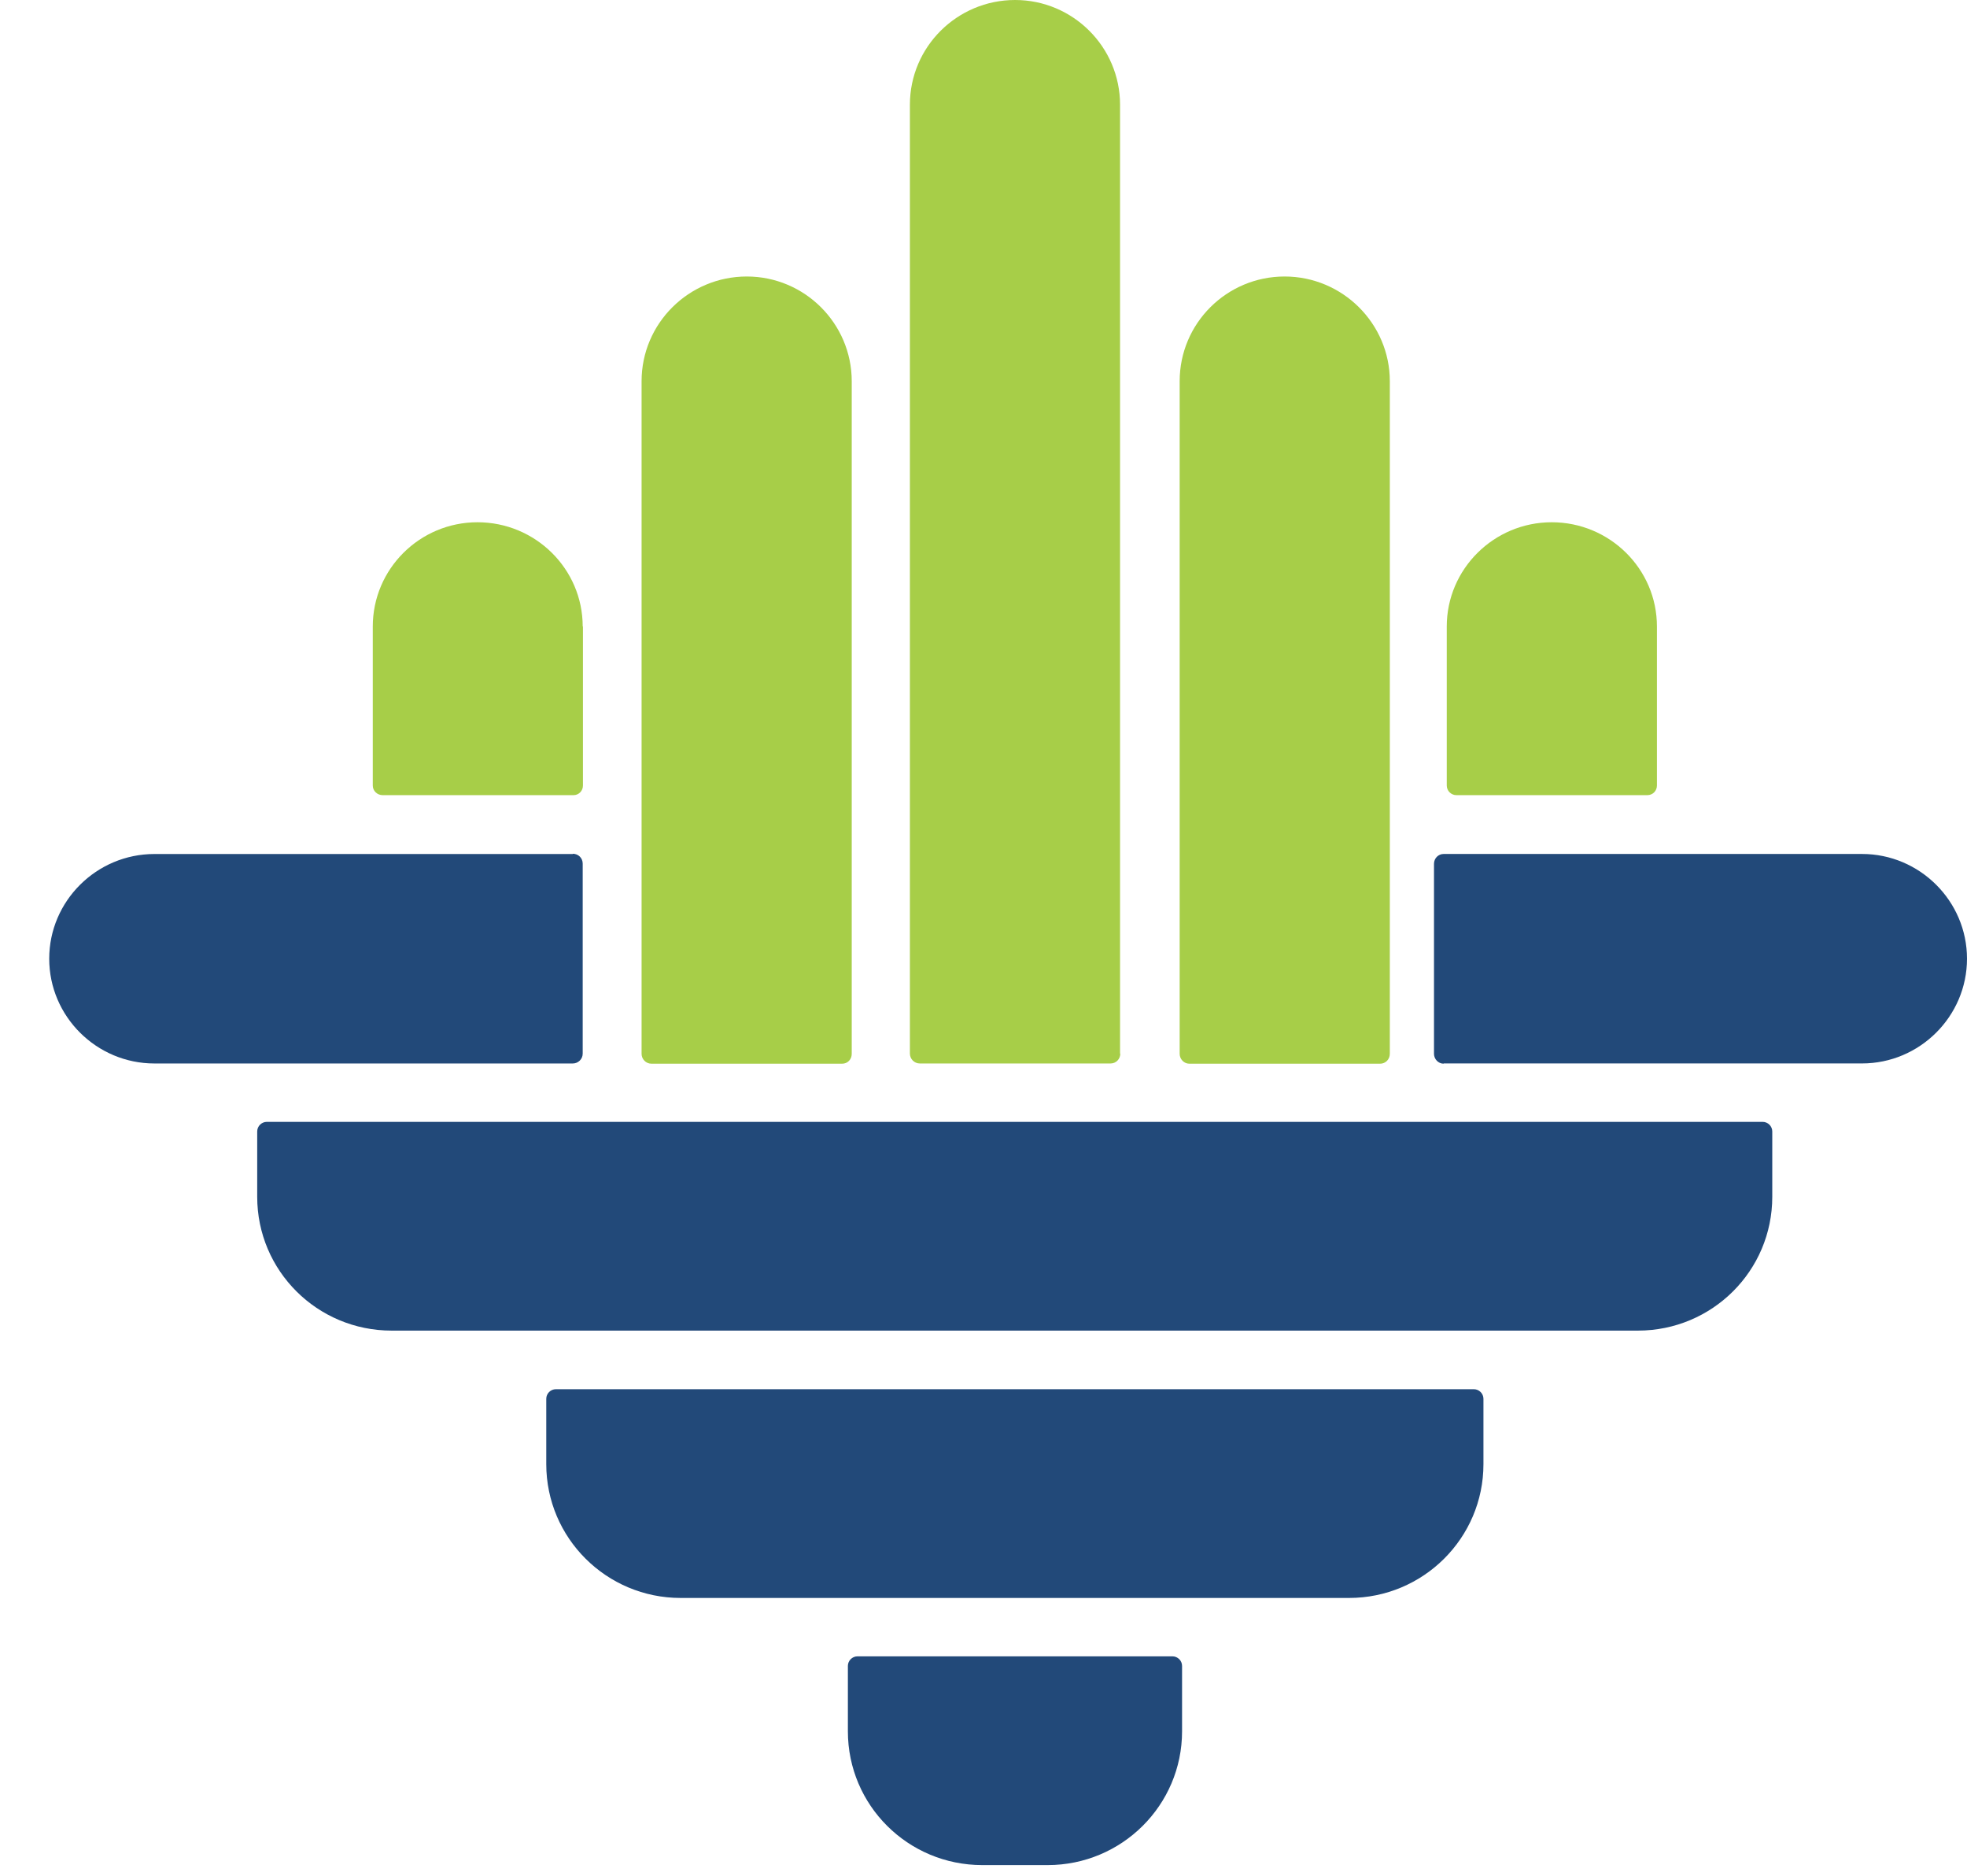
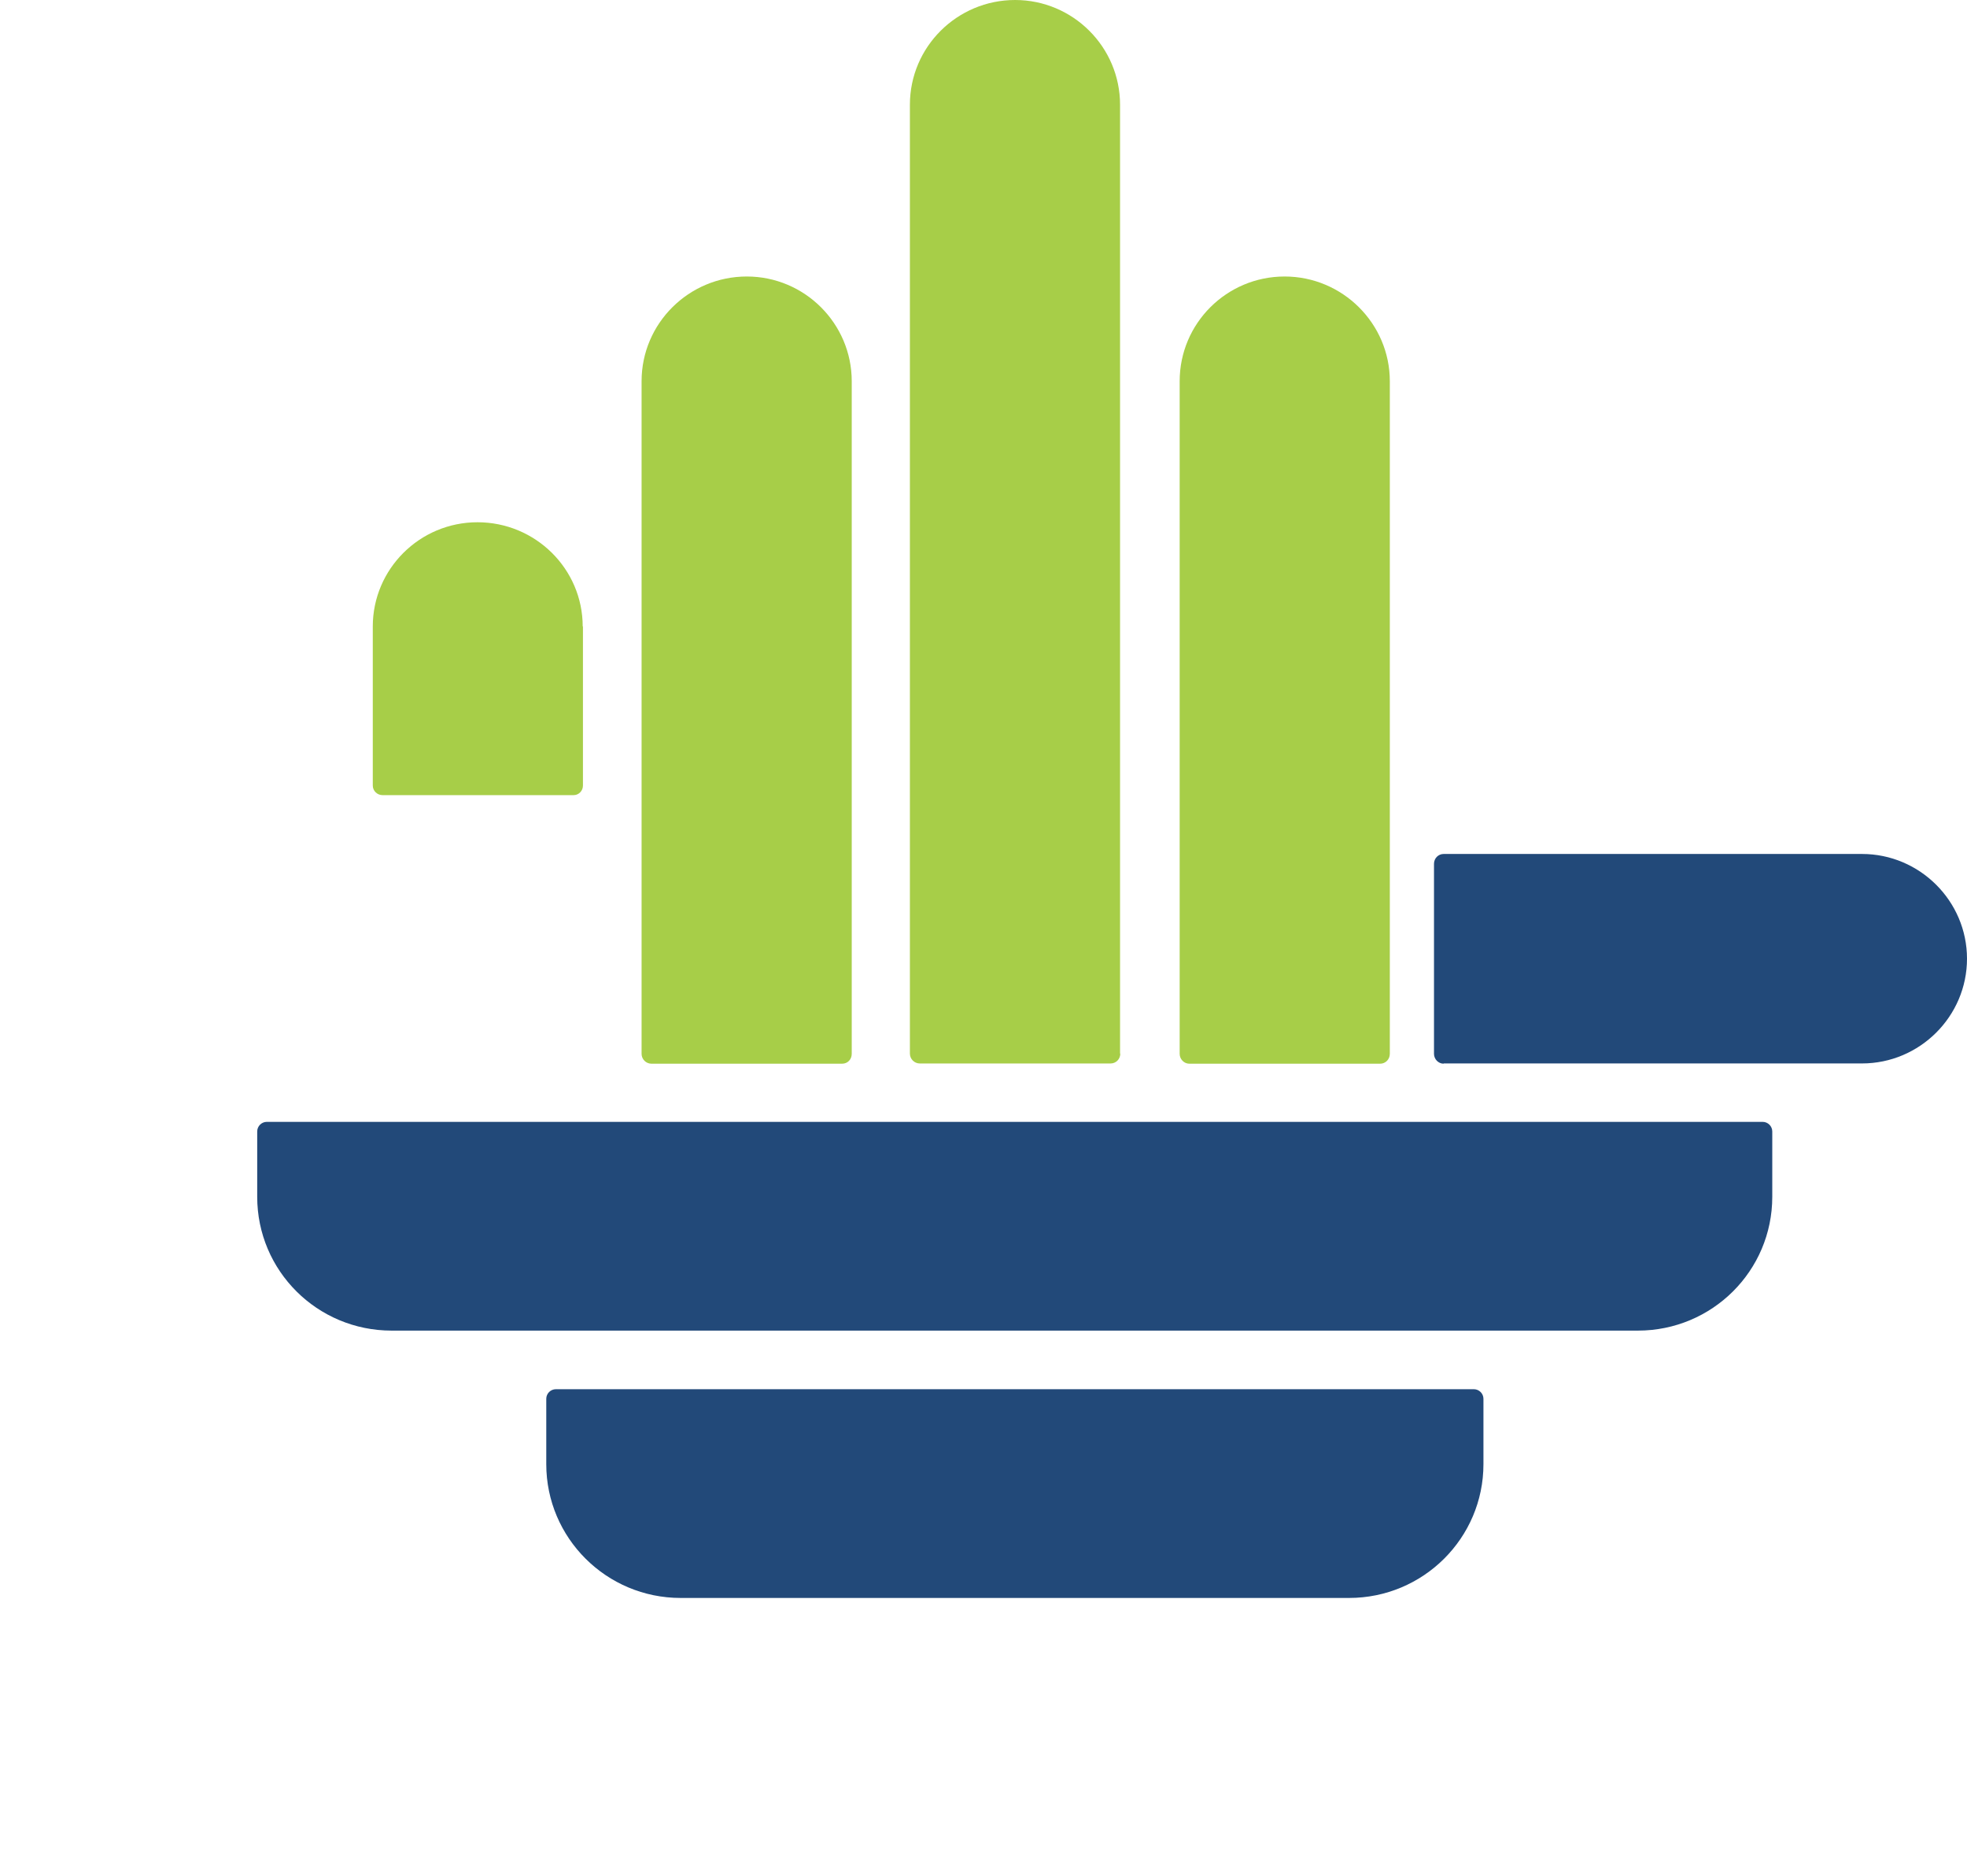
<svg xmlns="http://www.w3.org/2000/svg" width="151" height="144" viewBox="0 0 151 144" fill="none">
  <path d="M110.823 81.625H142.942C147.369 81.625 151 78.011 151 73.586C151 69.161 147.369 65.547 142.942 65.547H110.823C110.416 65.547 110.083 65.879 110.083 66.303V80.888C110.083 81.293 110.416 81.644 110.823 81.644V81.625Z" fill="#224979" />
-   <path d="M43.973 65.55H11.854C7.408 65.55 3.778 69.164 3.778 73.589C3.778 78.014 7.408 81.628 11.854 81.628H43.973C44.38 81.628 44.732 81.296 44.732 80.872V66.287C44.732 65.863 44.399 65.531 43.973 65.531V65.55Z" fill="#224979" />
  <path d="M65.385 80.871V29.262C65.385 24.837 61.773 21.223 57.328 21.223C52.882 21.223 49.252 24.818 49.252 29.262V80.889C49.252 81.295 49.585 81.645 50.011 81.645H64.645C65.071 81.645 65.385 81.314 65.385 80.889V80.871Z" fill="#A7CE48" />
  <path d="M85.983 80.871V8.039C85.983 3.614 82.371 0 77.926 0C73.48 0 69.85 3.595 69.85 8.039V80.871C69.85 81.277 70.183 81.627 70.609 81.627H85.261C85.668 81.627 86.002 81.295 86.002 80.871H85.983Z" fill="#A7CE48" />
  <path d="M106.692 80.871V29.262C106.692 24.837 103.062 21.223 98.616 21.223C94.171 21.223 90.559 24.818 90.559 29.262V80.889C90.559 81.295 90.892 81.645 91.299 81.645H105.951C106.359 81.645 106.692 81.314 106.692 80.889V80.871Z" fill="#A7CE48" />
-   <path d="M127.197 48.088C127.197 43.663 123.566 40.086 119.121 40.086C114.675 40.086 111.063 43.681 111.063 48.088V60.294C111.063 60.7 111.396 61.032 111.804 61.032H126.456C126.882 61.032 127.197 60.7 127.197 60.294V48.088Z" fill="#A7CE48" />
  <path d="M44.732 48.088C44.732 43.663 41.102 40.086 36.656 40.086C32.211 40.086 28.617 43.681 28.617 48.088V60.294C28.617 60.7 28.951 61.032 29.377 61.032H44.028C44.436 61.032 44.751 60.7 44.751 60.294V48.088H44.732Z" fill="#A7CE48" />
  <path d="M135.31 86.109H20.485C20.078 86.109 19.745 86.441 19.745 86.847V91.862C19.745 97.541 24.357 102.132 30.062 102.132H125.733C131.438 102.132 136.051 97.541 136.051 91.862V86.847C136.051 86.441 135.717 86.109 135.31 86.109Z" fill="#224979" />
  <path d="M113.138 106.629H42.676C42.269 106.629 41.935 106.961 41.935 107.366V112.382C41.935 118.042 46.548 122.652 52.253 122.652H103.562C109.248 122.652 113.879 118.061 113.879 112.382V107.366C113.879 106.961 113.546 106.629 113.138 106.629Z" fill="#224979" />
-   <path d="M89.984 127.133H65.83C65.422 127.133 65.089 127.465 65.089 127.87V132.886C65.089 138.565 69.701 143.156 75.406 143.156H80.426C86.112 143.156 90.743 138.565 90.743 132.886V127.87C90.743 127.465 90.41 127.133 90.002 127.133H89.984Z" fill="#224979" />
</svg>